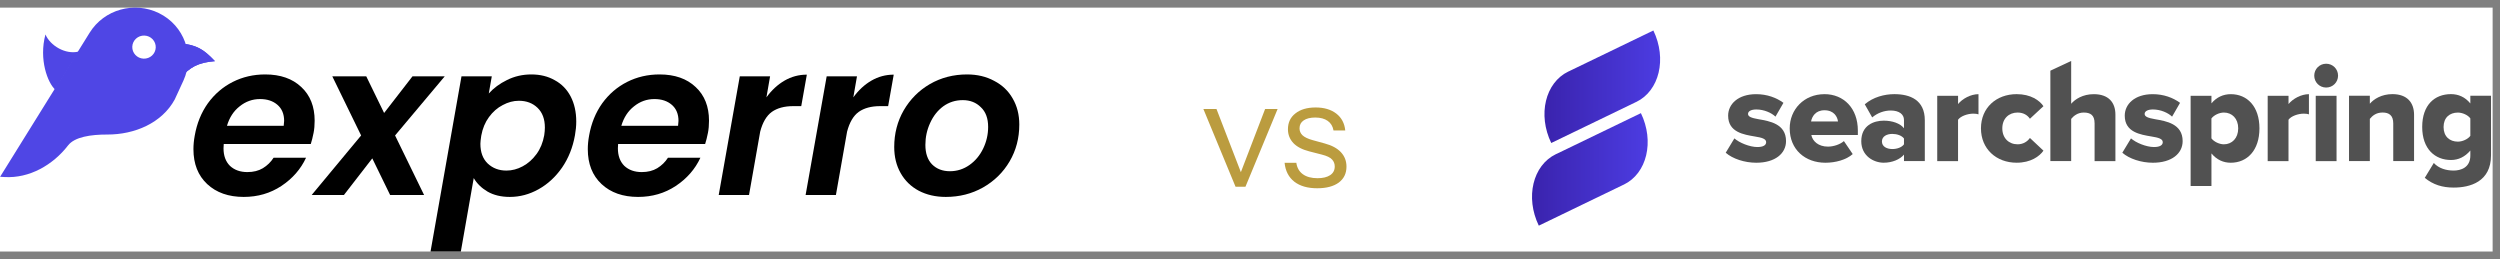
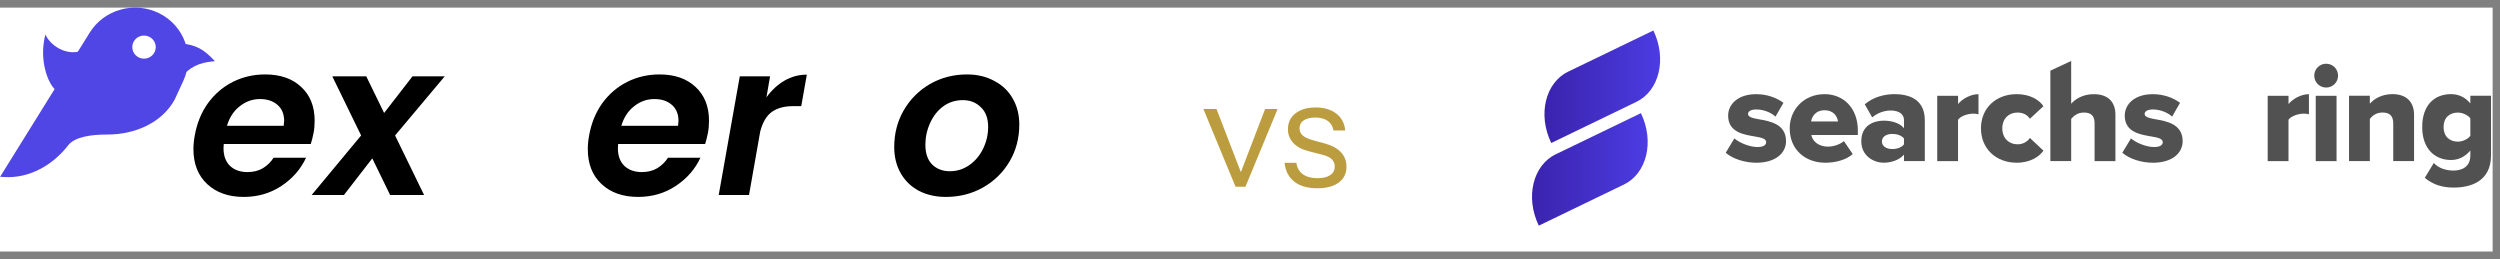
<svg xmlns="http://www.w3.org/2000/svg" width="328" height="34" viewBox="0 0 328 34" fill="none">
  <rect x="0" y="0" width="328" height="34" fill="#808080" stroke="none" />
  <rect width="327.033" height="32" transform="translate(0 1)" fill="white" />
  <path d="M34.797 9.766C36.789 9.766 38.368 10.318 39.534 11.423C40.699 12.509 41.282 13.98 41.282 15.834C41.282 16.433 41.235 16.967 41.141 17.436C41.028 17.997 40.906 18.484 40.774 18.896H29.355C29.336 19.027 29.326 19.215 29.326 19.458C29.326 20.432 29.608 21.2 30.172 21.762C30.755 22.305 31.516 22.577 32.456 22.577C33.246 22.577 33.923 22.408 34.486 22.071C35.069 21.715 35.539 21.256 35.896 20.695H40.154C39.459 22.193 38.378 23.429 36.911 24.403C35.464 25.358 33.819 25.836 31.977 25.836C29.984 25.836 28.387 25.274 27.183 24.15C25.98 23.026 25.379 21.5 25.379 19.571C25.379 19.009 25.435 18.419 25.548 17.801C25.83 16.19 26.403 14.776 27.268 13.558C28.152 12.341 29.242 11.405 30.539 10.749C31.836 10.093 33.255 9.766 34.797 9.766ZM37.222 16.508C37.259 16.209 37.278 15.993 37.278 15.862C37.278 14.963 36.987 14.261 36.404 13.755C35.821 13.249 35.06 12.996 34.12 12.996C33.124 12.996 32.231 13.315 31.441 13.952C30.652 14.57 30.097 15.422 29.778 16.508H37.222Z" fill="black" />
  <path d="M51.833 17.773L55.639 25.583H51.184L48.844 20.779L45.122 25.583H40.892L47.378 17.773L43.599 10.018H48.054L50.395 14.823L54.117 10.018H58.346L51.833 17.773Z" fill="black" />
-   <path d="M64.128 12.266C64.767 11.554 65.566 10.964 66.525 10.496C67.502 10.009 68.564 9.766 69.711 9.766C70.876 9.766 71.901 10.018 72.784 10.524C73.686 11.011 74.382 11.723 74.871 12.659C75.359 13.596 75.604 14.692 75.604 15.947C75.604 16.527 75.547 17.126 75.435 17.744C75.153 19.337 74.589 20.751 73.743 21.987C72.897 23.204 71.873 24.15 70.669 24.824C69.466 25.499 68.207 25.836 66.891 25.836C65.744 25.836 64.767 25.602 63.959 25.134C63.169 24.665 62.568 24.075 62.154 23.363L60.462 33H56.486L60.547 10.018H64.522L64.128 12.266ZM71.403 17.744C71.459 17.37 71.487 17.033 71.487 16.733C71.487 15.628 71.168 14.767 70.528 14.148C69.889 13.53 69.072 13.221 68.075 13.221C67.361 13.221 66.656 13.409 65.961 13.783C65.265 14.139 64.663 14.664 64.156 15.357C63.648 16.049 63.31 16.864 63.141 17.801C63.066 18.288 63.028 18.644 63.028 18.868C63.028 19.973 63.348 20.835 63.987 21.453C64.645 22.071 65.462 22.38 66.44 22.38C67.173 22.38 67.887 22.193 68.583 21.818C69.278 21.444 69.88 20.91 70.388 20.217C70.895 19.524 71.233 18.7 71.403 17.744Z" fill="black" />
  <path d="M86.537 9.766C88.529 9.766 90.108 10.318 91.274 11.423C92.439 12.509 93.022 13.98 93.022 15.834C93.022 16.433 92.975 16.967 92.881 17.436C92.768 17.997 92.646 18.484 92.514 18.896H81.095C81.076 19.027 81.067 19.215 81.067 19.458C81.067 20.432 81.349 21.2 81.912 21.762C82.495 22.305 83.257 22.577 84.197 22.577C84.986 22.577 85.663 22.408 86.227 22.071C86.809 21.715 87.279 21.256 87.636 20.695H91.894C91.199 22.193 90.118 23.429 88.652 24.403C87.204 25.358 85.559 25.836 83.717 25.836C81.725 25.836 80.127 25.274 78.924 24.15C77.721 23.026 77.119 21.5 77.119 19.571C77.119 19.009 77.175 18.419 77.288 17.801C77.57 16.19 78.144 14.776 79.008 13.558C79.892 12.341 80.982 11.405 82.279 10.749C83.576 10.093 84.995 9.766 86.537 9.766ZM88.962 16.508C88.999 16.209 89.018 15.993 89.018 15.862C89.018 14.963 88.727 14.261 88.144 13.755C87.561 13.249 86.8 12.996 85.86 12.996C84.864 12.996 83.971 13.315 83.181 13.952C82.392 14.57 81.837 15.422 81.518 16.508H88.962Z" fill="black" />
  <path d="M100.556 12.772C101.233 11.835 102.022 11.105 102.924 10.58C103.827 10.056 104.804 9.794 105.857 9.794L105.124 13.924H104.081C102.915 13.924 101.975 14.177 101.261 14.682C100.565 15.188 100.058 16.049 99.738 17.267L98.272 25.583H94.296L97.059 10.018H101.035L100.556 12.772Z" fill="black" />
-   <path d="M111.956 12.772C112.633 11.835 113.422 11.105 114.324 10.58C115.227 10.056 116.204 9.794 117.257 9.794L116.524 13.924H115.48C114.315 13.924 113.375 14.177 112.661 14.682C111.965 15.188 111.458 16.049 111.138 17.267L109.672 25.583H105.696L108.459 10.018H112.435L111.956 12.772Z" fill="black" />
  <path d="M124.089 25.836C122.754 25.836 121.57 25.564 120.536 25.021C119.521 24.478 118.731 23.71 118.168 22.717C117.604 21.725 117.322 20.582 117.322 19.29C117.322 17.529 117.735 15.928 118.562 14.486C119.408 13.025 120.555 11.873 122.002 11.03C123.469 10.187 125.095 9.766 126.88 9.766C128.215 9.766 129.399 10.047 130.433 10.608C131.486 11.152 132.294 11.92 132.858 12.912C133.441 13.905 133.732 15.047 133.732 16.34C133.732 18.119 133.309 19.73 132.463 21.172C131.617 22.614 130.452 23.757 128.967 24.6C127.501 25.424 125.875 25.836 124.089 25.836ZM124.625 22.465C125.565 22.465 126.42 22.193 127.191 21.65C127.961 21.107 128.563 20.385 128.995 19.486C129.427 18.587 129.644 17.642 129.644 16.649C129.644 15.525 129.324 14.664 128.685 14.064C128.065 13.446 127.275 13.137 126.316 13.137C125.358 13.137 124.502 13.409 123.751 13.952C123.017 14.495 122.444 15.225 122.03 16.143C121.617 17.042 121.41 17.997 121.41 19.009C121.41 20.114 121.702 20.966 122.284 21.565C122.886 22.165 123.666 22.465 124.625 22.465Z" fill="black" />
  <path fill-rule="evenodd" clip-rule="evenodd" d="M20.857 1.725C17.614 0.131 13.655 1.246 11.765 4.287L0.015 23.192L0.584 23.227C3.855 23.424 6.952 21.645 8.928 19.081C9.79 17.963 11.917 17.645 14.084 17.651C17.663 17.661 21.239 16.145 22.924 13.053L24.06 10.587C25.591 7.263 24.179 3.359 20.857 1.725ZM18.836 7.695C19.686 7.727 20.401 7.076 20.433 6.239C20.466 5.403 19.803 4.699 18.953 4.666C18.103 4.634 17.388 5.286 17.356 6.122C17.323 6.959 17.986 7.663 18.836 7.695Z" fill="#4F46E5" />
  <path d="M28.199 8.024C25.927 8.219 24.943 8.804 23.5 10.36L23.5 5.677C25.792 5.855 26.748 6.489 28.199 8.024Z" fill="#4F46E5" />
-   <path fill-rule="evenodd" clip-rule="evenodd" d="M28.199 8.024C27.378 7.155 26.715 6.575 25.879 6.203C25.82 6.177 25.761 6.152 25.701 6.128C25.1 5.888 24.404 5.747 23.5 5.677L23.5 10.36C24.26 9.541 24.892 8.991 25.653 8.625C25.669 8.617 25.685 8.61 25.701 8.602C26.374 8.288 27.149 8.114 28.199 8.024Z" fill="#4F46E5" />
  <path d="M5.964 4.522C6.576 5.976 8.581 7.201 10.334 6.762L7.237 11.754C6.272 10.886 5.076 7.824 5.964 4.522Z" fill="#4F46E5" />
  <path d="M162.103 24.5L157.883 14.3H159.603L163.123 23.42H162.483L165.983 14.3H167.623L163.403 24.5H162.103ZM172.818 24.7C171.564 24.7 170.564 24.413 169.818 23.84C169.071 23.253 168.644 22.427 168.538 21.36H170.078C170.171 22.013 170.458 22.513 170.938 22.86C171.418 23.207 172.058 23.38 172.858 23.38C173.564 23.38 174.118 23.247 174.518 22.98C174.918 22.713 175.118 22.333 175.118 21.84C175.118 21.493 175.004 21.193 174.778 20.94C174.551 20.673 174.098 20.453 173.418 20.28L171.778 19.86C170.844 19.62 170.144 19.253 169.678 18.76C169.211 18.253 168.978 17.653 168.978 16.96C168.978 16.08 169.304 15.387 169.958 14.88C170.611 14.36 171.498 14.1 172.618 14.1C173.724 14.1 174.624 14.367 175.318 14.9C176.011 15.433 176.404 16.173 176.498 17.12H174.958C174.864 16.573 174.611 16.153 174.198 15.86C173.784 15.567 173.238 15.42 172.558 15.42C171.904 15.42 171.398 15.547 171.038 15.8C170.678 16.04 170.498 16.387 170.498 16.84C170.498 17.187 170.624 17.487 170.878 17.74C171.144 17.993 171.584 18.207 172.198 18.38L173.798 18.82C174.744 19.073 175.458 19.46 175.938 19.98C176.418 20.5 176.658 21.127 176.658 21.86C176.658 22.753 176.318 23.453 175.638 23.96C174.958 24.453 174.018 24.7 172.818 24.7Z" fill="#BB9C3F" />
  <path d="M205.944 9.304C205.944 9.304 205.944 9.304 205.944 9.308C205.883 9.333 205.821 9.359 205.763 9.387C202.732 10.852 201.729 15.049 203.523 18.762L214.5 13.458C214.5 13.458 214.5 13.458 214.5 13.454C214.561 13.429 214.622 13.404 214.68 13.375C217.711 11.91 218.714 7.713 216.921 4L205.944 9.304Z" fill="url(#paint0_linear_4886_26930)" />
  <path d="M204.311 20.145C204.311 20.145 204.311 20.145 204.311 20.148C204.25 20.174 204.188 20.199 204.131 20.228C201.099 21.696 200.096 25.893 201.89 29.606L212.867 24.302C212.867 24.302 212.867 24.302 212.867 24.298C212.928 24.273 212.989 24.247 213.047 24.219C216.078 22.753 217.081 18.557 215.288 14.844L204.311 20.148V20.145Z" fill="url(#paint1_linear_4886_26930)" />
  <path d="M227.547 18.154C228.186 18.721 229.553 19.291 230.564 19.291C231.379 19.291 231.719 19.024 231.719 18.652C231.719 18.208 231.134 18.05 230.246 17.909C228.792 17.66 226.732 17.36 226.732 15.177C226.732 13.669 228.027 12.355 230.405 12.355C231.841 12.355 233.068 12.817 233.988 13.492L232.942 15.304C232.426 14.806 231.452 14.362 230.423 14.362C229.784 14.362 229.341 14.575 229.341 14.946C229.341 15.318 229.802 15.477 230.708 15.639C232.162 15.888 234.327 16.242 234.327 18.512C234.327 20.143 232.891 21.351 230.423 21.351C228.897 21.351 227.32 20.835 226.414 20.038L227.551 18.158L227.547 18.154Z" fill="#515151" />
  <path d="M239.366 12.352C241.903 12.352 243.75 14.213 243.75 17.126V17.71H237.645C237.804 18.508 238.551 19.236 239.828 19.236C240.589 19.236 241.445 18.933 241.921 18.511L243.076 20.214C242.224 20.976 240.806 21.351 239.492 21.351C236.847 21.351 234.809 19.63 234.809 16.844C234.809 14.361 236.689 12.355 239.37 12.355L239.366 12.352ZM237.612 15.938H241.145C241.073 15.336 240.629 14.466 239.37 14.466C238.183 14.466 237.721 15.318 237.612 15.938Z" fill="#515151" />
  <path d="M249.803 20.283C249.273 20.922 248.241 21.348 247.144 21.348C245.83 21.348 244.199 20.46 244.199 18.526C244.199 16.451 245.83 15.83 247.144 15.83C248.28 15.83 249.291 16.184 249.803 16.823V15.74C249.803 14.997 249.164 14.499 248.064 14.499C247.212 14.499 246.325 14.816 245.632 15.404L244.657 13.683C245.758 12.741 247.23 12.352 248.544 12.352C250.601 12.352 252.535 13.113 252.535 15.776V21.135H249.803V20.283ZM249.803 18.172C249.518 17.782 248.879 17.569 248.277 17.569C247.548 17.569 246.909 17.891 246.909 18.562C246.909 19.233 247.548 19.554 248.277 19.554C248.879 19.554 249.518 19.341 249.803 18.933V18.172Z" fill="#515151" />
  <path d="M254.168 12.568H256.899V13.651C257.466 12.958 258.548 12.355 259.577 12.355V15.001C259.418 14.946 259.187 14.91 258.902 14.91C258.191 14.91 257.253 15.213 256.896 15.708V21.139H254.164V12.568H254.168Z" fill="#515151" />
  <path d="M264.586 12.352C266.43 12.352 267.585 13.167 268.101 13.932L266.325 15.581C265.99 15.083 265.438 14.766 264.709 14.766C263.572 14.766 262.703 15.545 262.703 16.84C262.703 18.136 263.572 18.933 264.709 18.933C265.434 18.933 265.986 18.58 266.325 18.1L268.101 19.767C267.585 20.51 266.434 21.348 264.586 21.348C261.909 21.348 259.902 19.536 259.902 16.84C259.902 14.145 261.909 12.352 264.586 12.352Z" fill="#515151" />
  <path d="M274.807 16.152C274.807 15.105 274.258 14.766 273.389 14.766C272.591 14.766 272.057 15.21 271.739 15.6V21.135H269.008V9.274L271.739 8V13.615C272.255 13.012 273.266 12.355 274.702 12.355C276.654 12.355 277.542 13.456 277.542 15.033V21.139H274.81V16.152H274.807Z" fill="#515151" />
  <path d="M279.582 18.154C280.221 18.721 281.589 19.291 282.599 19.291C283.414 19.291 283.754 19.024 283.754 18.652C283.754 18.208 283.169 18.05 282.281 17.909C280.827 17.66 278.767 17.36 278.767 15.177C278.767 13.669 280.062 12.355 282.44 12.355C283.876 12.355 285.1 12.817 286.023 13.492L284.977 15.304C284.461 14.806 283.487 14.362 282.458 14.362C281.82 14.362 281.376 14.575 281.376 14.946C281.376 15.318 281.838 15.477 282.743 15.639C284.198 15.888 286.363 16.242 286.363 18.512C286.363 20.143 284.926 21.351 282.458 21.351C280.932 21.351 279.355 20.835 278.449 20.038L279.586 18.158L279.582 18.154Z" fill="#515151" />
-   <path d="M287.41 24.401V12.568H290.142V13.561C290.817 12.745 291.704 12.355 292.679 12.355C294.826 12.355 296.439 13.954 296.439 16.844C296.439 19.735 294.822 21.351 292.679 21.351C291.722 21.351 290.849 20.98 290.142 20.128V24.404H287.41V24.401ZM291.773 14.766C291.188 14.766 290.477 15.087 290.138 15.545V18.154C290.474 18.598 291.185 18.934 291.773 18.934C292.837 18.934 293.653 18.136 293.653 16.841C293.653 15.545 292.837 14.766 291.773 14.766Z" fill="#515151" />
  <path d="M297.523 12.568H300.255V13.651C300.821 12.958 301.904 12.355 302.932 12.355V15.001C302.773 14.946 302.543 14.91 302.257 14.91C301.547 14.91 300.608 15.213 300.251 15.708V21.139H297.52V12.568H297.523Z" fill="#515151" />
  <path d="M303.629 9.924C303.629 9.054 304.322 8.361 305.191 8.361C306.061 8.361 306.754 9.054 306.754 9.924C306.754 10.793 306.061 11.486 305.191 11.486C304.322 11.486 303.629 10.793 303.629 9.924ZM303.824 12.569H306.555V21.139H303.824V12.569Z" fill="#515151" />
  <path d="M313.994 16.184C313.994 15.138 313.445 14.763 312.59 14.763C311.735 14.763 311.241 15.207 310.923 15.596V21.132H308.191V12.562H310.923V13.608C311.439 13.005 312.449 12.349 313.886 12.349C315.838 12.349 316.725 13.485 316.725 15.062V21.132H313.994V16.181V16.184Z" fill="#515151" />
  <path d="M319.316 21.384C319.972 22.095 320.932 22.377 321.925 22.377C322.83 22.377 324.108 22.005 324.108 20.406V19.75C323.397 20.583 322.545 20.991 321.571 20.991C319.478 20.991 317.793 19.555 317.793 16.661C317.793 13.767 319.424 12.349 321.571 12.349C322.527 12.349 323.415 12.72 324.108 13.572V12.562H326.821V20.37C326.821 23.867 324.054 24.61 321.925 24.61C320.452 24.61 319.229 24.239 318.129 23.333L319.316 21.381V21.384ZM324.108 15.531C323.772 15.069 323.043 14.77 322.477 14.77C321.394 14.77 320.597 15.427 320.597 16.668C320.597 17.909 321.394 18.584 322.477 18.584C323.043 18.584 323.772 18.281 324.108 17.823V15.535V15.531Z" fill="#515151" />
  <defs>
    <linearGradient id="paint0_linear_4886_26930" x1="202.635" y1="11.387" x2="217.809" y2="11.387" gradientUnits="userSpaceOnUse">
      <stop stop-color="#3A23AD" />
      <stop offset="1" stop-color="#4C3CE2" />
    </linearGradient>
    <linearGradient id="paint1_linear_4886_26930" x1="201.002" y1="22.223" x2="216.176" y2="22.223" gradientUnits="userSpaceOnUse">
      <stop stop-color="#3A23AD" />
      <stop offset="1" stop-color="#4C3CE2" />
    </linearGradient>
  </defs>
</svg>